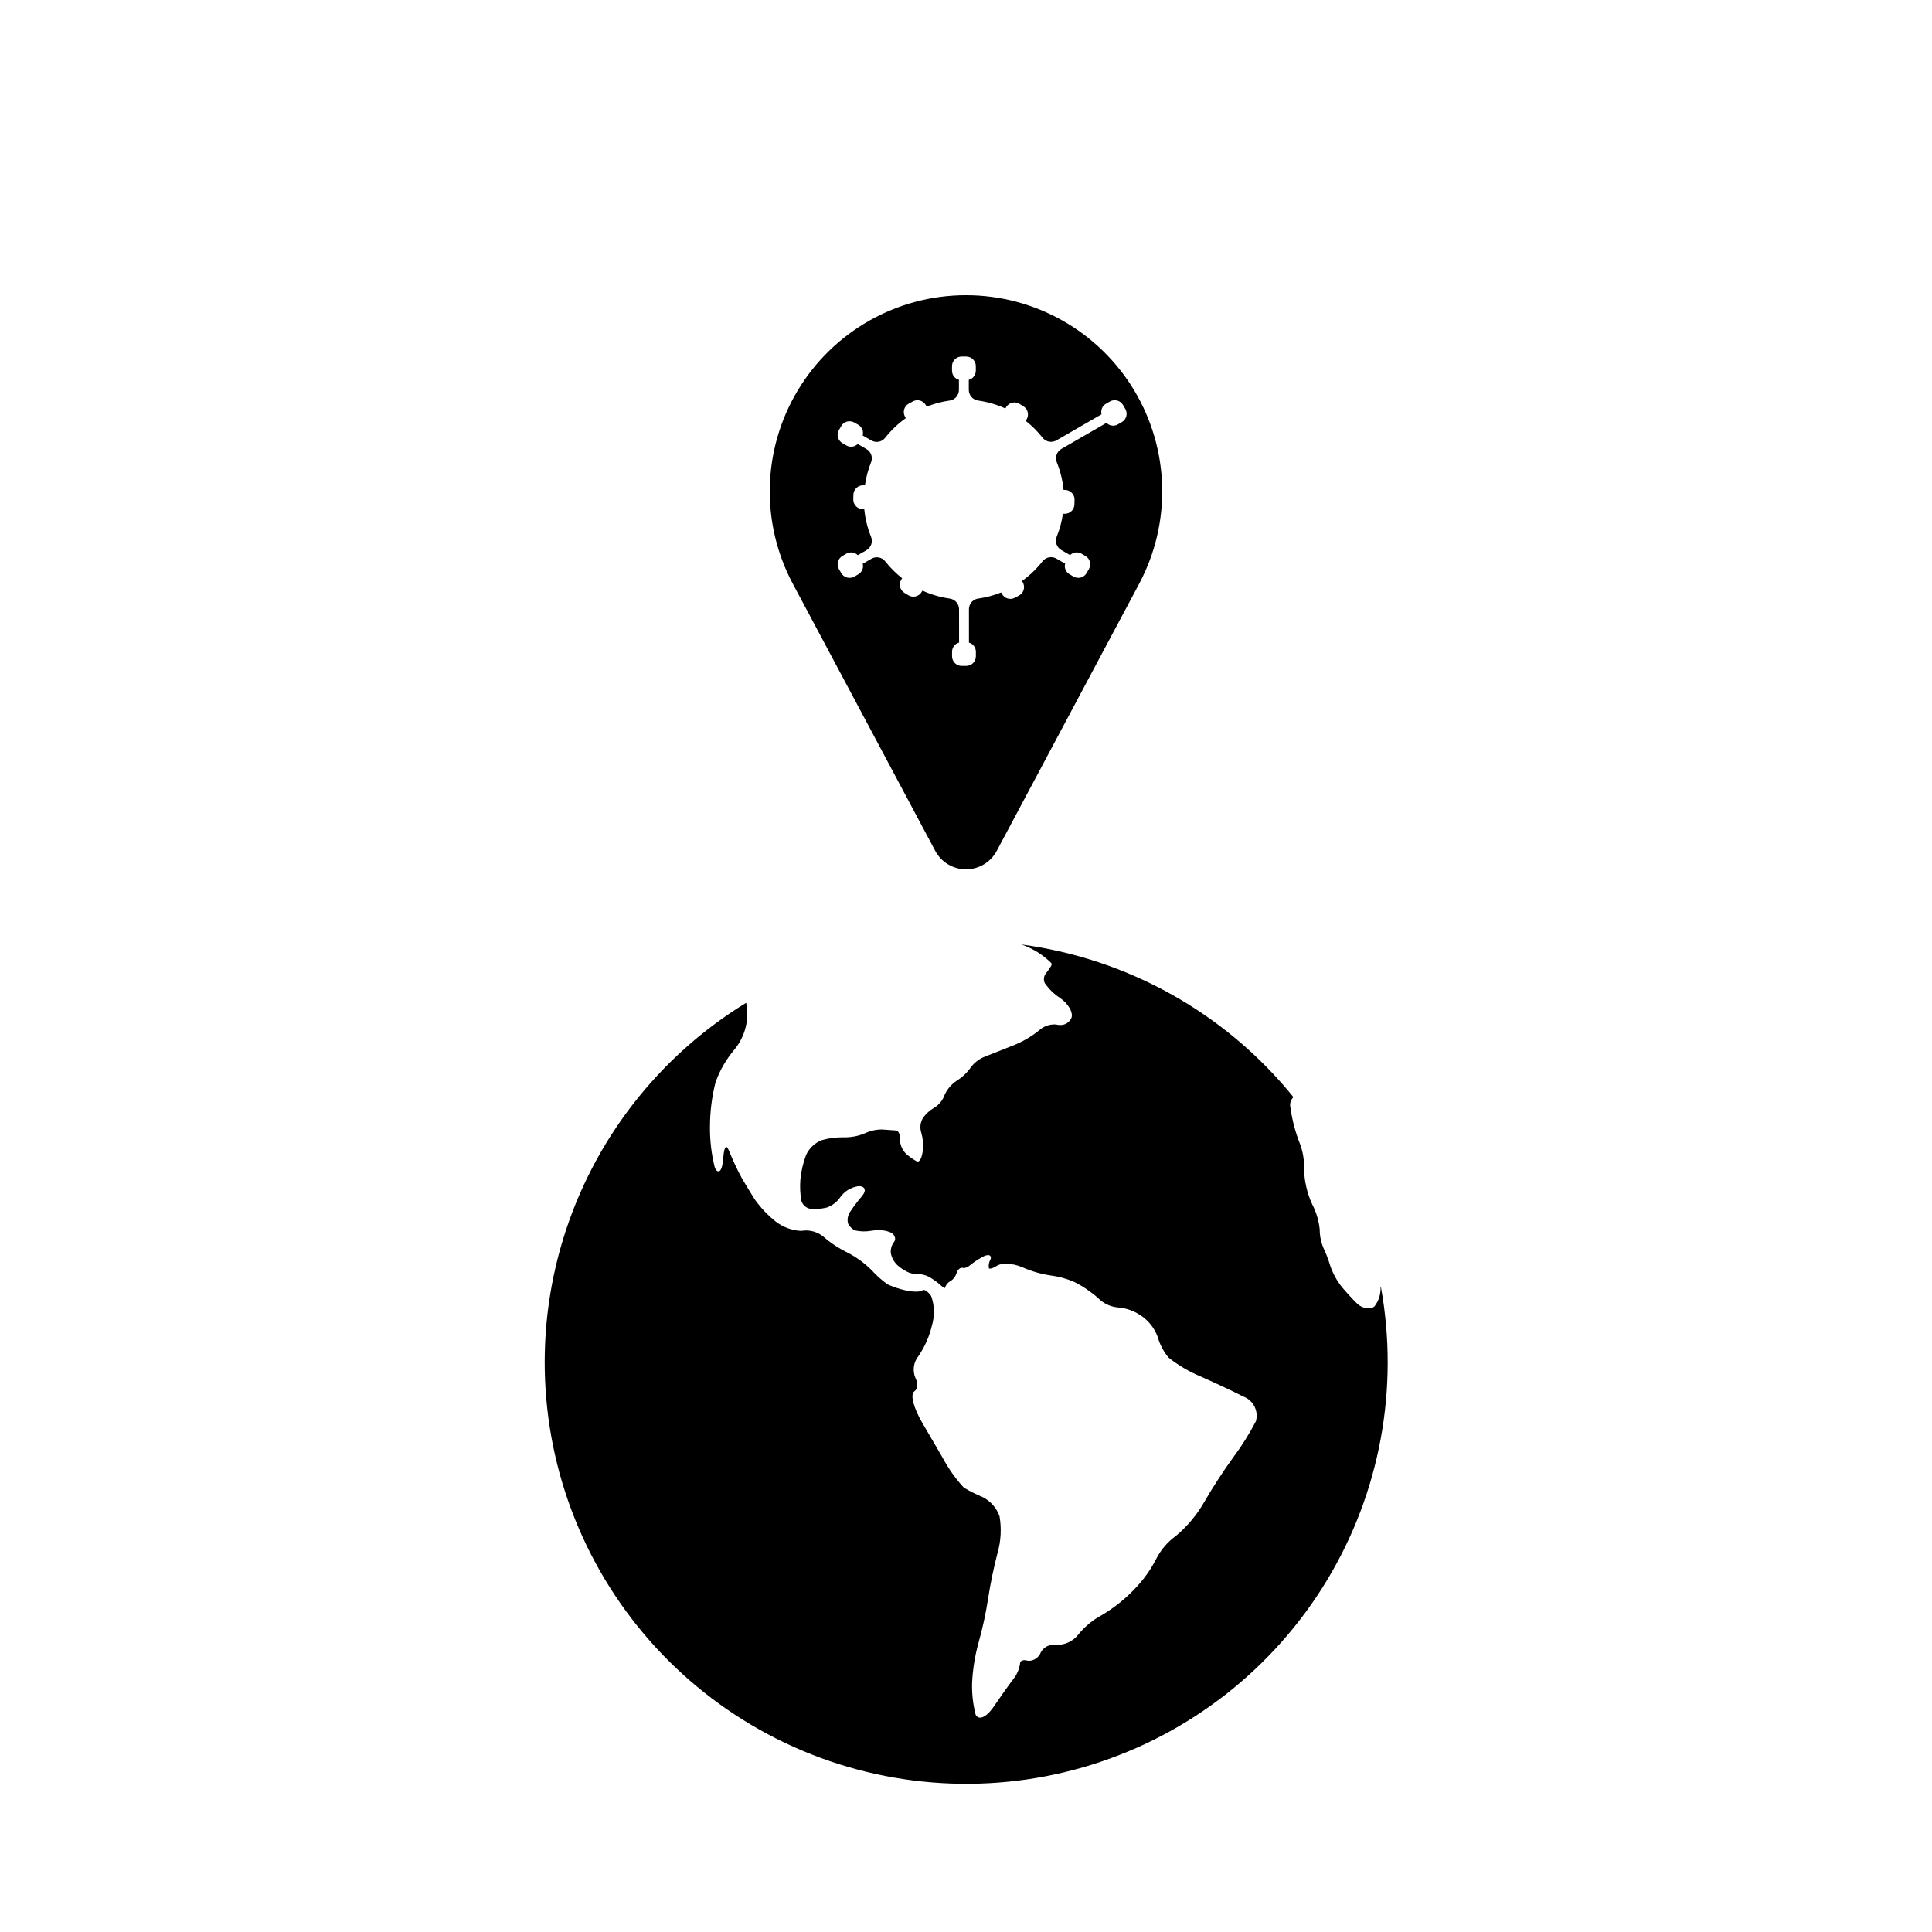
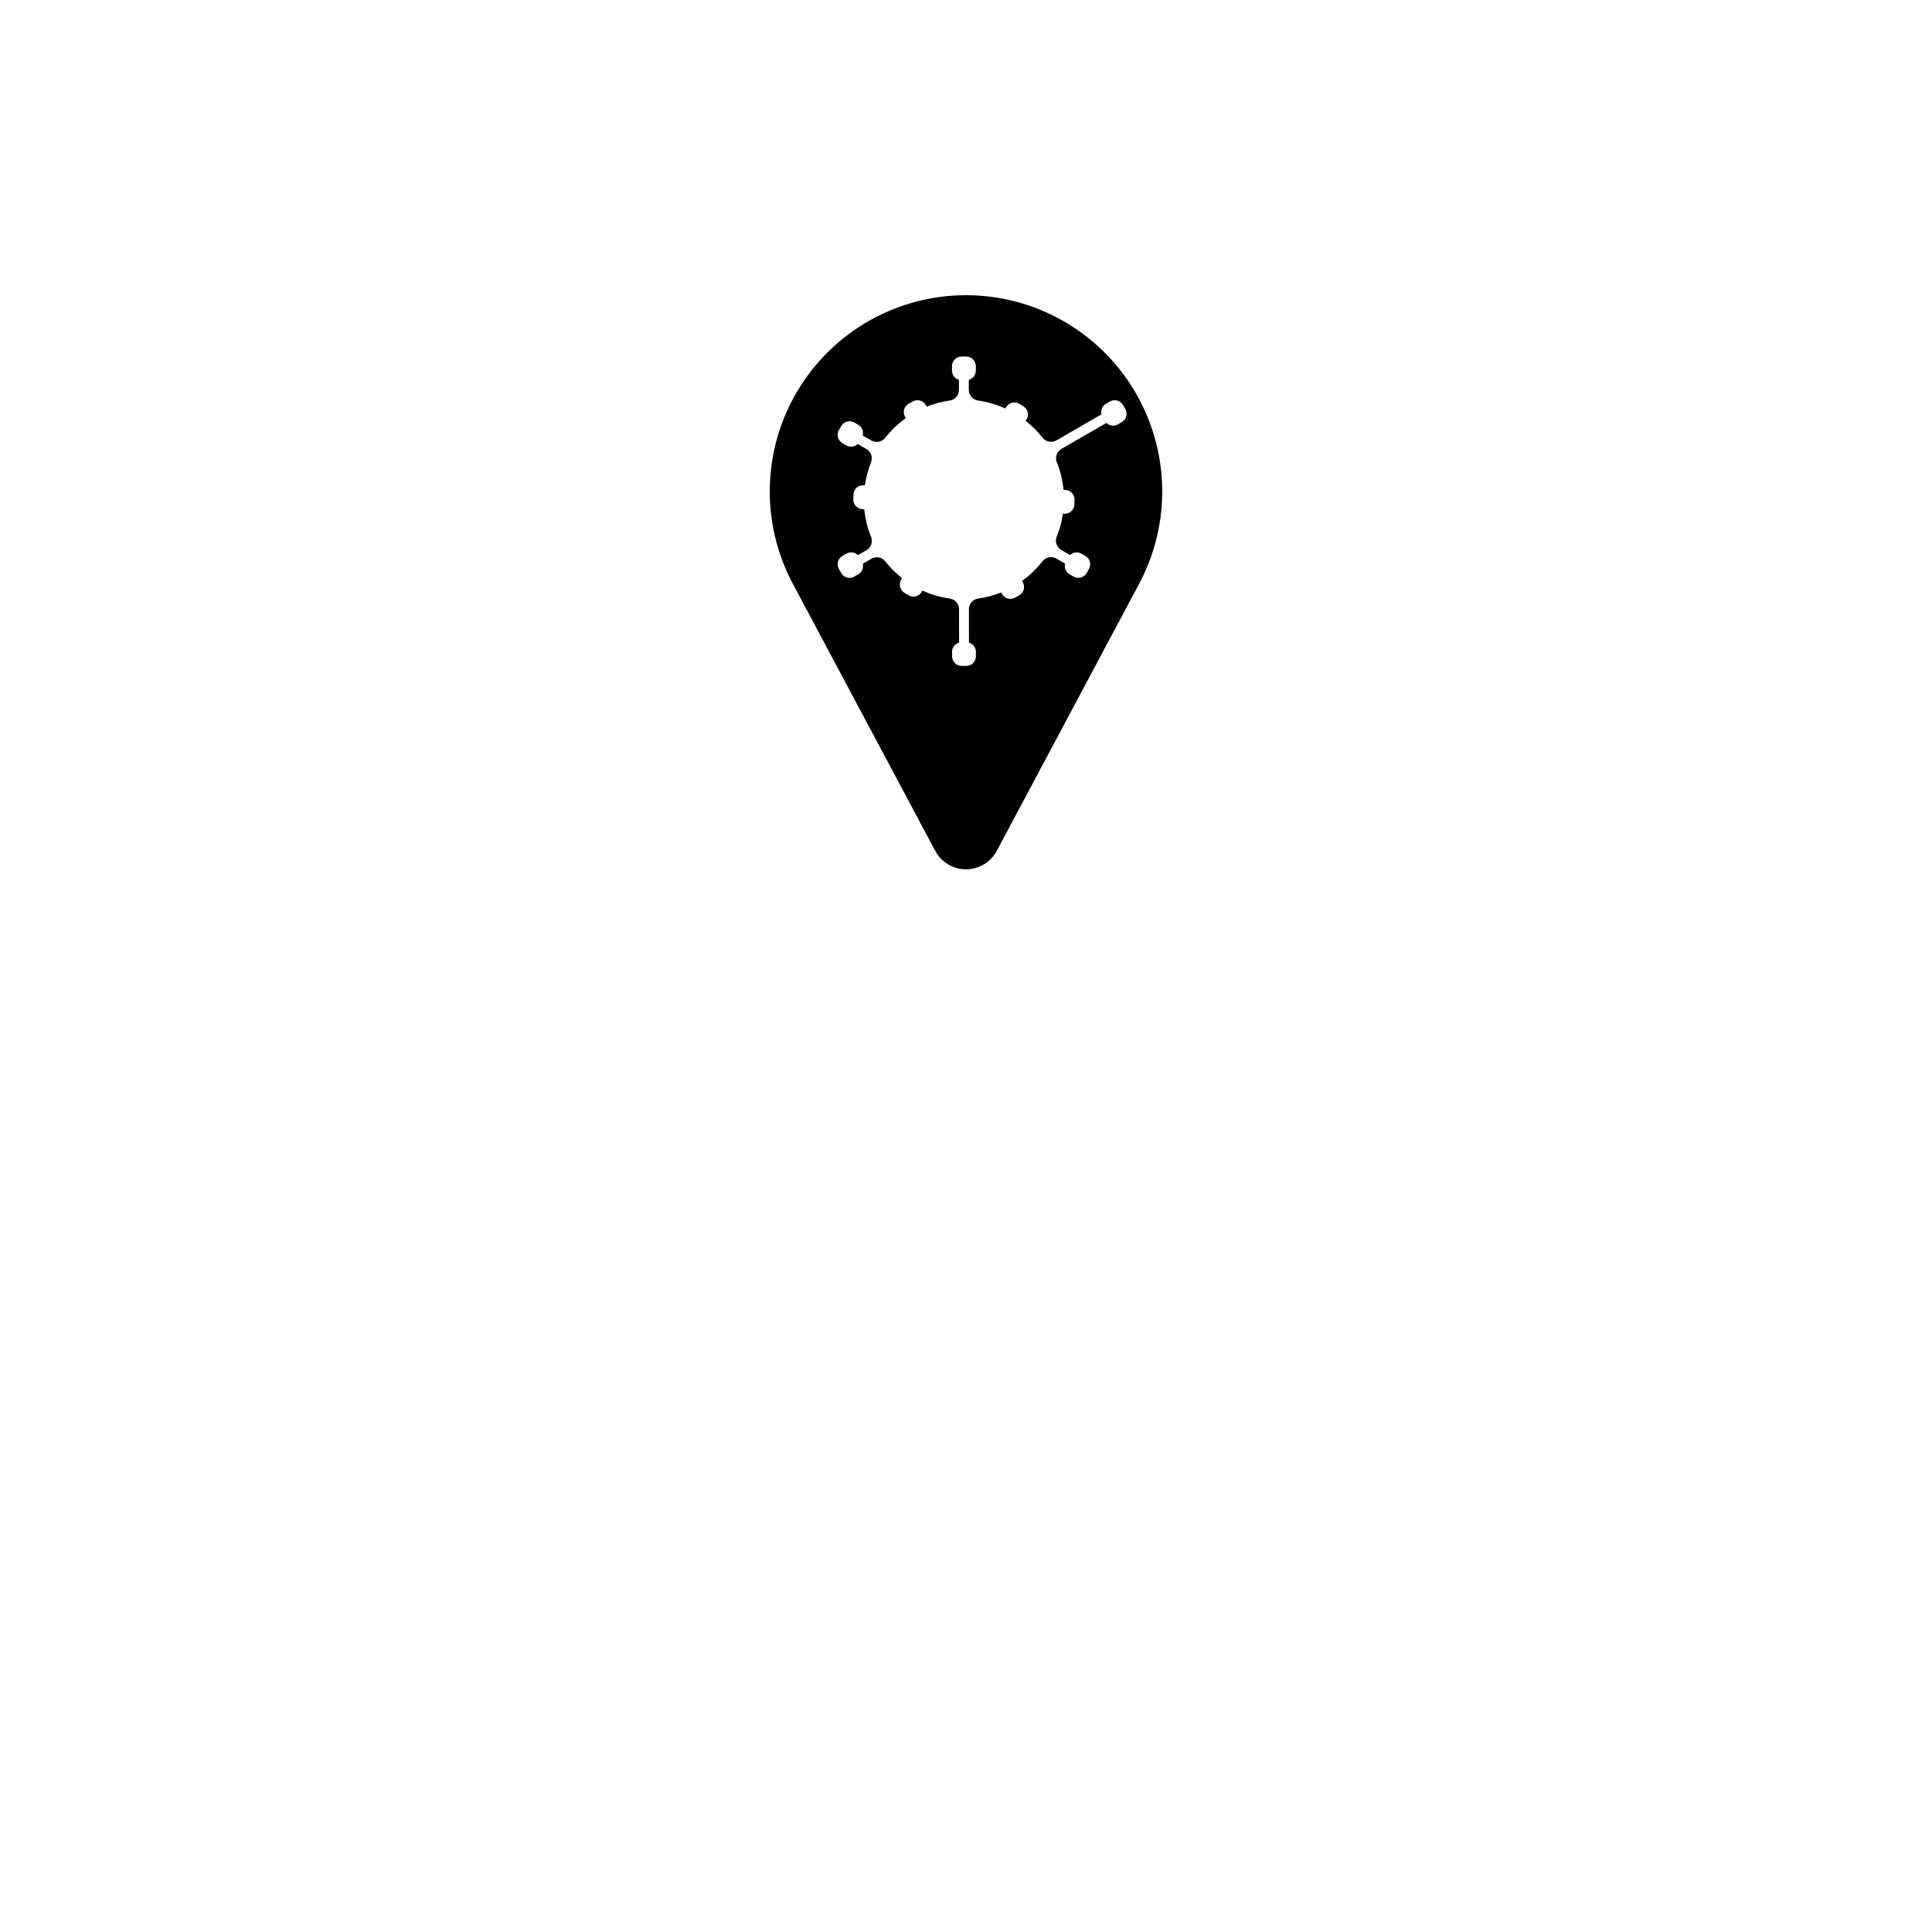
<svg xmlns="http://www.w3.org/2000/svg" fill="#000000" width="800px" height="800px" version="1.1" viewBox="144 144 512 512">
  <g>
-     <path d="m486.77 434.74c-17.98-22.203-43.777-36.676-72.098-40.445 2.984 1.023 5.699 2.711 7.941 4.934 0.109 0.25 0.086 0.543-0.062 0.773-0.473 0.762-0.996 1.496-1.559 2.195-0.406 0.711-0.449 1.574-0.121 2.324 1.098 1.59 2.496 2.945 4.121 3.992 2.106 1.48 3.414 3.738 2.984 5.141v0.004c-0.484 1.25-1.715 2.047-3.055 1.977-0.273 0-0.543-0.027-0.809-0.086-0.25-0.051-0.5-0.078-0.75-0.074-1.461 0.027-2.863 0.574-3.953 1.543-2.094 1.703-4.438 3.07-6.949 4.051-2.523 1-5.867 2.324-7.441 2.941h0.004c-1.469 0.566-2.75 1.531-3.703 2.789-0.996 1.434-2.273 2.652-3.75 3.582-1.422 0.93-2.551 2.246-3.246 3.797-0.5 1.422-1.48 2.625-2.773 3.402-1.184 0.672-2.203 1.605-2.973 2.731-0.664 1.102-0.84 2.426-0.488 3.664 0.492 1.621 0.648 3.328 0.457 5.012-0.059 0.473-0.395 2.832-1.371 2.832h-0.004c-0.078 0-0.16-0.016-0.234-0.051-0.945-0.539-1.84-1.16-2.672-1.863-1.164-1.074-1.809-2.598-1.77-4.184 0.07-0.648-0.102-1.301-0.492-1.828-0.141-0.176-0.344-0.289-0.566-0.312-0.855-0.047-2.527-0.164-3.727-0.262l-0.004 0.004c-1.551 0-3.086 0.344-4.492 1.004-1.773 0.754-3.691 1.117-5.621 1.07-1.973-0.035-3.945 0.219-5.844 0.766-1.809 0.723-3.277 2.106-4.109 3.867-0.801 2.106-1.316 4.309-1.531 6.555-0.145 1.871-0.062 3.75 0.25 5.602 0.328 1.113 1.254 1.949 2.398 2.16 0.328 0.035 0.66 0.051 0.996 0.051 1.133 0 2.266-0.129 3.371-0.391 1.465-0.52 2.723-1.5 3.59-2.789 1.094-1.512 2.738-2.531 4.578-2.84 1.207-0.145 1.652 0.348 1.781 0.629 0.234 0.504 0.016 1.191-0.613 1.93h0.004c-1.137 1.336-2.195 2.738-3.172 4.199-0.602 0.898-0.809 2-0.578 3.055 0.398 0.824 1.062 1.488 1.887 1.887 1.449 0.312 2.941 0.336 4.394 0.066 0.578-0.094 1.164-0.137 1.75-0.137 1.137-0.043 2.273 0.164 3.32 0.609 0.578 0.277 0.996 0.809 1.137 1.438 0.074 0.426-0.062 0.859-0.359 1.176-0.582 0.828-0.859 1.836-0.773 2.848 0.242 1.281 0.898 2.445 1.871 3.312 0.918 0.801 1.957 1.449 3.078 1.922 0.742 0.23 1.512 0.344 2.289 0.332 0.93 0.016 1.848 0.234 2.684 0.637 1.184 0.637 2.285 1.41 3.285 2.305 0.332 0.332 0.723 0.594 1.156 0.77 0.191-0.809 0.734-1.488 1.477-1.855 0.742-0.477 1.293-1.195 1.559-2.035 0.293-1.047 1.105-1.699 1.773-1.441 0.062 0.023 0.125 0.031 0.188 0.027 0.605-0.066 1.176-0.328 1.621-0.742 1.094-0.879 2.269-1.648 3.516-2.297 0.387-0.23 0.824-0.367 1.273-0.398 0.258-0.023 0.508 0.098 0.652 0.312 0.148 0.316 0.121 0.691-0.074 0.98-0.371 0.672-0.492 1.457-0.34 2.211 0.074 0.168 0.969 0.098 2.086-0.66v-0.004c0.734-0.414 1.57-0.609 2.414-0.559 1.52 0.023 3.016 0.352 4.406 0.961 2.336 1.035 4.801 1.754 7.328 2.137 2.219 0.273 4.383 0.863 6.43 1.758 2.281 1.156 4.406 2.602 6.316 4.301 1.344 1.352 3.109 2.203 5.004 2.418 2.18 0.133 4.285 0.836 6.106 2.039 2.148 1.379 3.781 3.43 4.648 5.832 0.559 1.992 1.531 3.84 2.859 5.43 2.598 2.062 5.469 3.754 8.535 5.023 3.633 1.602 8.723 3.992 11.348 5.328h0.004c2.598 1.008 4.012 3.816 3.273 6.504-1.742 3.352-3.75 6.551-6.008 9.578-2.379 3.234-5.82 8.531-7.676 11.816-1.961 3.43-4.512 6.481-7.535 9.02-2.168 1.562-3.934 3.613-5.156 5.984-1.508 2.969-3.457 5.691-5.781 8.074-2.555 2.688-5.469 5.012-8.66 6.902-2.379 1.27-4.481 2.996-6.191 5.086-1.402 1.852-3.621 2.906-5.945 2.82-1.621-0.258-3.234 0.52-4.047 1.949-0.48 1.301-1.688 2.195-3.07 2.273-0.211 0.004-0.422-0.027-0.629-0.078-0.211-0.059-0.426-0.09-0.648-0.094-0.539 0-1.164 0.23-1.164 0.883-0.23 1.57-0.883 3.051-1.891 4.277-0.996 1.281-3.277 4.492-5.09 7.164-1.238 1.828-2.582 2.918-3.59 2.918-0.605-0.008-1.125-0.426-1.262-1.012-0.656-2.668-0.953-5.414-0.883-8.16 0.172-3.66 0.758-7.289 1.746-10.82 1.062-3.793 1.898-7.644 2.496-11.539 0.633-4.094 1.473-8.148 2.516-12.152 0.895-3.144 1.07-6.449 0.523-9.676-0.766-2.184-2.336-3.992-4.391-5.055-1.746-0.727-3.441-1.574-5.074-2.539-2.195-2.394-4.086-5.059-5.617-7.93l-5.414-9.281c-2.051-3.512-3.402-7.516-2.019-8.371 0.836-0.52 0.938-2.113 0.223-3.481-0.832-1.945-0.516-4.191 0.82-5.832 1.676-2.465 2.883-5.219 3.562-8.121 0.762-2.543 0.688-5.266-0.211-7.766-0.844-1.242-1.871-1.801-2.188-1.562-0.586 0.301-1.246 0.438-1.906 0.391-0.91-0.008-1.82-0.121-2.707-0.332-1.637-0.363-3.234-0.898-4.762-1.594-1.539-1.105-2.961-2.375-4.234-3.781-1.902-1.887-4.082-3.465-6.469-4.684-2.25-1.098-4.348-2.484-6.234-4.129-1.309-1.086-2.953-1.684-4.652-1.691-0.258 0-0.512 0.016-0.762 0.055-0.238 0.035-0.477 0.051-0.715 0.051-2.383-0.148-4.664-1-6.559-2.457-2.121-1.691-3.996-3.672-5.57-5.883-1.023-1.621-2.539-4.109-3.379-5.547-1.254-2.312-2.375-4.695-3.356-7.137-0.418-1.035-0.75-1.262-0.844-1.262-0.109 0-0.578 0.484-0.738 2.715-0.27 3.789-1.062 3.789-1.32 3.789-0.527 0-0.82-0.68-0.996-1.191v-0.004c-0.859-3.488-1.273-7.07-1.23-10.664 0.008-3.973 0.508-7.93 1.488-11.781 1.148-3.176 2.859-6.121 5.047-8.691 2.816-3.441 3.938-7.965 3.059-12.324-23.242 14.223-40.484 36.453-48.477 62.504-7.996 26.047-6.191 54.121 5.07 78.934 11.262 24.812 31.203 44.656 56.074 55.789 24.867 11.133 52.949 12.793 78.961 4.668 26.008-8.129 48.148-25.484 62.254-48.797 14.105-23.312 19.199-50.98 14.328-77.789-0.035-0.129-0.102-0.113-0.094 0.02 0.094 1.855-0.484 3.68-1.625 5.144-0.363 0.297-0.812 0.477-1.281 0.512-1.246 0.043-2.453-0.43-3.34-1.312-1.008-0.961-2.809-2.914-4.008-4.356l0.004 0.004c-1.348-1.699-2.394-3.613-3.094-5.66-0.473-1.609-1.074-3.18-1.793-4.695-0.652-1.559-0.988-3.231-0.988-4.918-0.242-2.363-0.934-4.656-2.039-6.762-1.32-2.906-2.039-6.051-2.113-9.242 0.086-2.262-0.277-4.523-1.07-6.644-1.227-3.082-2.074-6.301-2.527-9.59-0.254-1.012 0.043-2.082 0.785-2.816" />
    <path d="m400 222.23c-18.266 0-35.191 9.586-44.59 25.246-9.398 15.66-9.895 35.105-1.301 51.223l37.738 70.785c1.605 3.012 4.738 4.894 8.152 4.894 3.41 0 6.547-1.883 8.152-4.894l37.738-70.785h-0.004c8.594-16.117 8.102-35.562-1.297-51.223-9.398-15.664-26.328-25.246-44.59-25.246zm41.301 33.633-1.066 0.613v0.004c-0.98 0.555-2.215 0.387-3.012-0.41l-11.922 6.883c-1.238 0.703-1.77 2.211-1.246 3.539 0.949 2.344 1.555 4.816 1.797 7.34l0.441 0.012c0.672 0.016 1.312 0.301 1.777 0.789 0.461 0.488 0.715 1.141 0.695 1.812l-0.031 1.23h0.004c-0.039 1.402-1.203 2.512-2.606 2.477l-0.449-0.012c-0.301 2.102-0.855 4.16-1.66 6.125-0.508 1.32 0.027 2.816 1.262 3.512l2.301 1.328c0.801-0.785 2.019-0.945 2.992-0.391l1.066 0.613c1.215 0.703 1.633 2.254 0.93 3.473l-0.613 1.066v-0.004c-0.336 0.586-0.891 1.012-1.543 1.188-0.652 0.172-1.344 0.082-1.93-0.254l-1.066-0.617h0.004c-0.977-0.57-1.445-1.723-1.152-2.812l-2.297-1.324c-1.227-0.723-2.797-0.43-3.684 0.688-1.555 1.992-3.387 3.754-5.441 5.231l0.219 0.402v-0.004c0.324 0.594 0.398 1.289 0.207 1.934-0.191 0.648-0.633 1.191-1.223 1.512l-1.082 0.59c-0.59 0.32-1.289 0.395-1.934 0.207-0.645-0.191-1.191-0.633-1.512-1.223l-0.207-0.379v-0.004c-1.973 0.793-4.035 1.34-6.141 1.629-1.398 0.219-2.422 1.434-2.402 2.848l0.008 8.824c1.074 0.305 1.824 1.281 1.832 2.398v1.23c0 1.406-1.137 2.543-2.539 2.543h-1.23c-0.676 0-1.32-0.27-1.797-0.746-0.477-0.477-0.746-1.121-0.746-1.797v-1.23c0.008-1.125 0.77-2.109 1.859-2.402l-0.008-8.824h0.004c0.008-1.422-1.027-2.633-2.434-2.844-2.512-0.348-4.957-1.059-7.262-2.109l-0.238 0.387c-0.352 0.574-0.918 0.984-1.57 1.145-0.656 0.156-1.348 0.047-1.922-0.305l-1.051-0.641c-1.195-0.73-1.574-2.297-0.844-3.492l0.23-0.375 0.004-0.004c-1.676-1.316-3.188-2.828-4.504-4.504-0.891-1.094-2.449-1.371-3.66-0.648l-2.277 1.316v-0.004c0.277 1.086-0.195 2.223-1.16 2.789l-1.066 0.613c-0.582 0.34-1.277 0.43-1.926 0.258-0.652-0.176-1.207-0.602-1.547-1.188l-0.617-1.066 0.004 0.004c-0.336-0.586-0.43-1.277-0.254-1.93 0.172-0.652 0.598-1.207 1.184-1.543l1.066-0.617v0.004c0.98-0.559 2.215-0.391 3.012 0.41l2.269-1.309v-0.004c1.238-0.703 1.77-2.211 1.246-3.535-0.953-2.348-1.559-4.82-1.801-7.34l-0.441-0.012h0.004c-1.402-0.035-2.512-1.203-2.477-2.606l0.031-1.23c0.016-0.672 0.301-1.312 0.789-1.777s1.141-0.715 1.812-0.699l0.449 0.012c0.297-2.106 0.852-4.172 1.641-6.148 0.504-1.316-0.035-2.805-1.266-3.496l-2.277-1.316c-0.797 0.781-2.019 0.941-2.992 0.391l-1.066-0.617c-1.215-0.703-1.633-2.254-0.93-3.469l0.617-1.066h-0.004c0.703-1.215 2.258-1.633 3.473-0.93l1.066 0.613c0.973 0.574 1.445 1.727 1.148 2.816l2.273 1.312h0.004c1.223 0.719 2.789 0.43 3.676-0.68 1.566-1.992 3.41-3.754 5.469-5.227l-0.219-0.402c-0.32-0.59-0.395-1.285-0.203-1.934 0.191-0.645 0.629-1.191 1.223-1.512l1.082-0.59h-0.004c0.594-0.32 1.289-0.395 1.934-0.203 0.648 0.191 1.191 0.629 1.516 1.223l0.207 0.379c1.973-0.793 4.039-1.336 6.144-1.629 1.398-0.219 2.422-1.434 2.402-2.848v-2.641 0.004c-1.078-0.301-1.824-1.281-1.832-2.398v-1.23c0-0.676 0.266-1.32 0.742-1.797 0.477-0.477 1.125-0.746 1.797-0.746h1.23c0.676 0 1.32 0.27 1.797 0.746 0.477 0.477 0.746 1.121 0.746 1.797v1.23c-0.012 1.129-0.773 2.113-1.863 2.402v2.637c-0.008 1.422 1.027 2.637 2.434 2.848 2.508 0.348 4.953 1.059 7.258 2.106l0.234-0.387v0.004c0.352-0.578 0.918-0.988 1.574-1.148 0.652-0.156 1.344-0.047 1.922 0.305l1.051 0.641h-0.004c1.199 0.734 1.574 2.297 0.844 3.492l-0.23 0.375v0.004c1.676 1.316 3.188 2.828 4.5 4.504 0.891 1.094 2.449 1.371 3.664 0.652l11.93-6.891c-0.277-1.082 0.195-2.223 1.16-2.789l1.066-0.617v0.004c0.582-0.336 1.277-0.43 1.93-0.254 0.648 0.176 1.203 0.602 1.543 1.184l0.613 1.066c0.699 1.215 0.285 2.769-0.93 3.469z" />
  </g>
</svg>